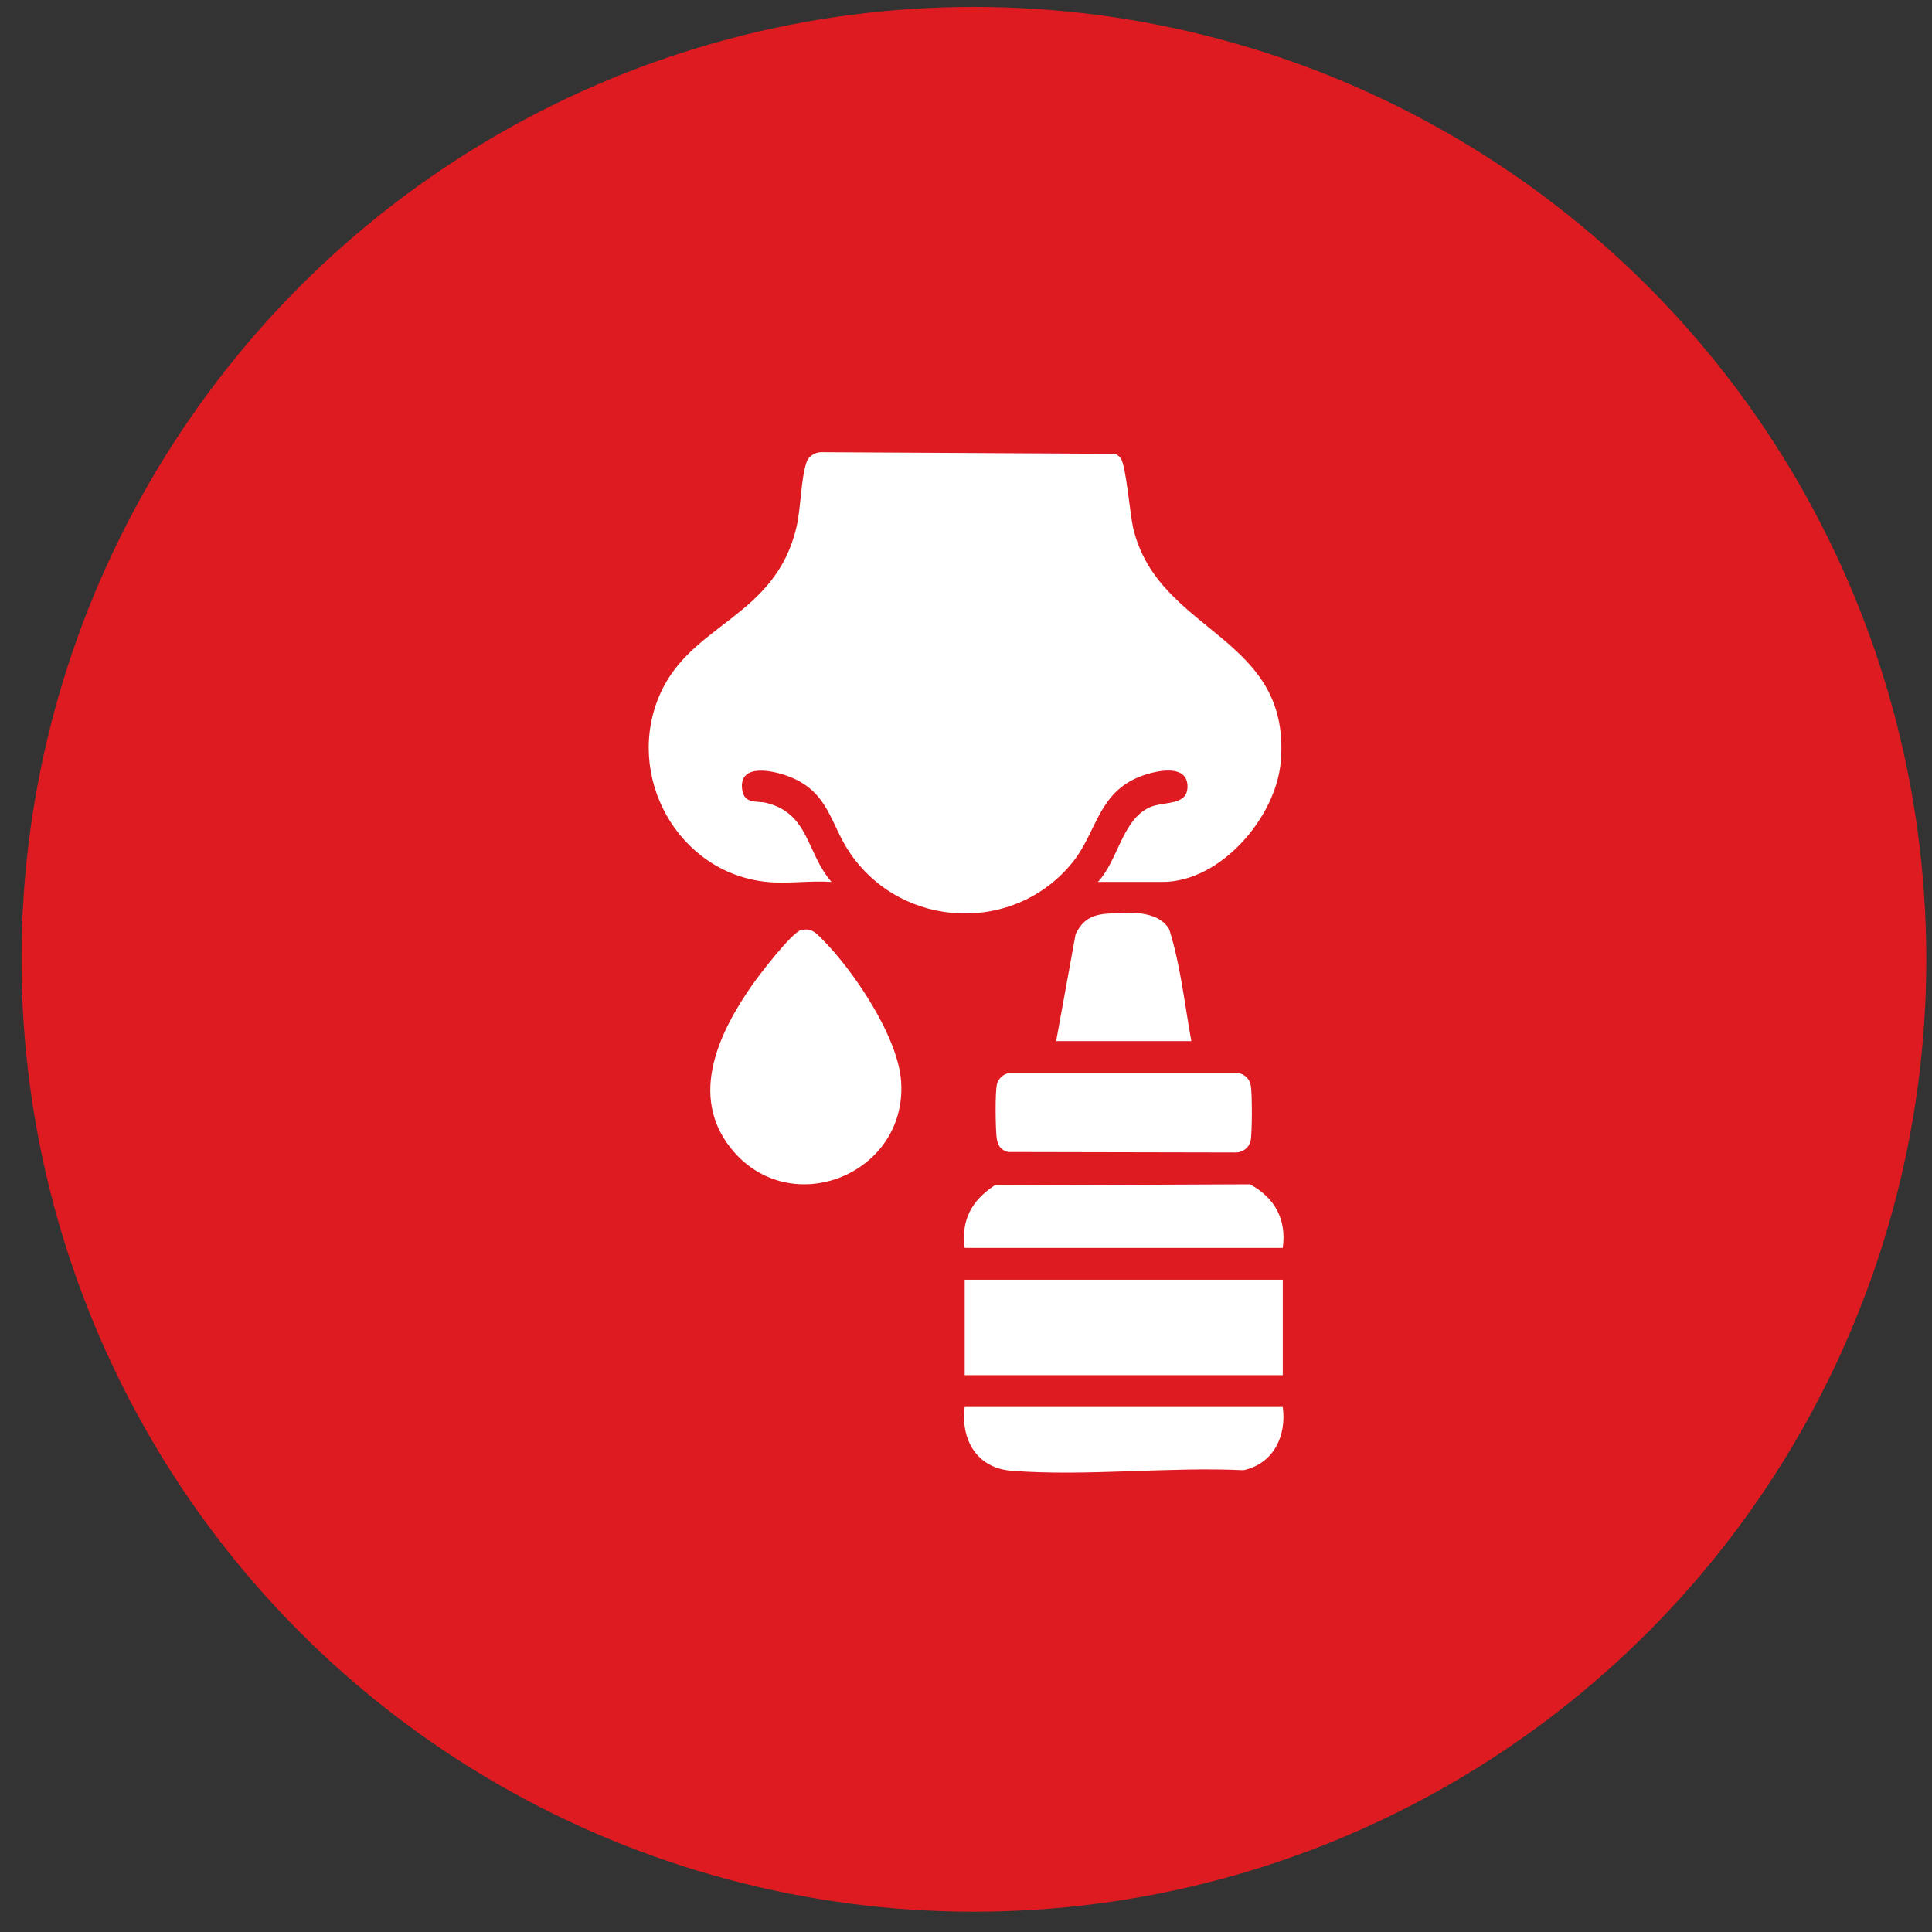
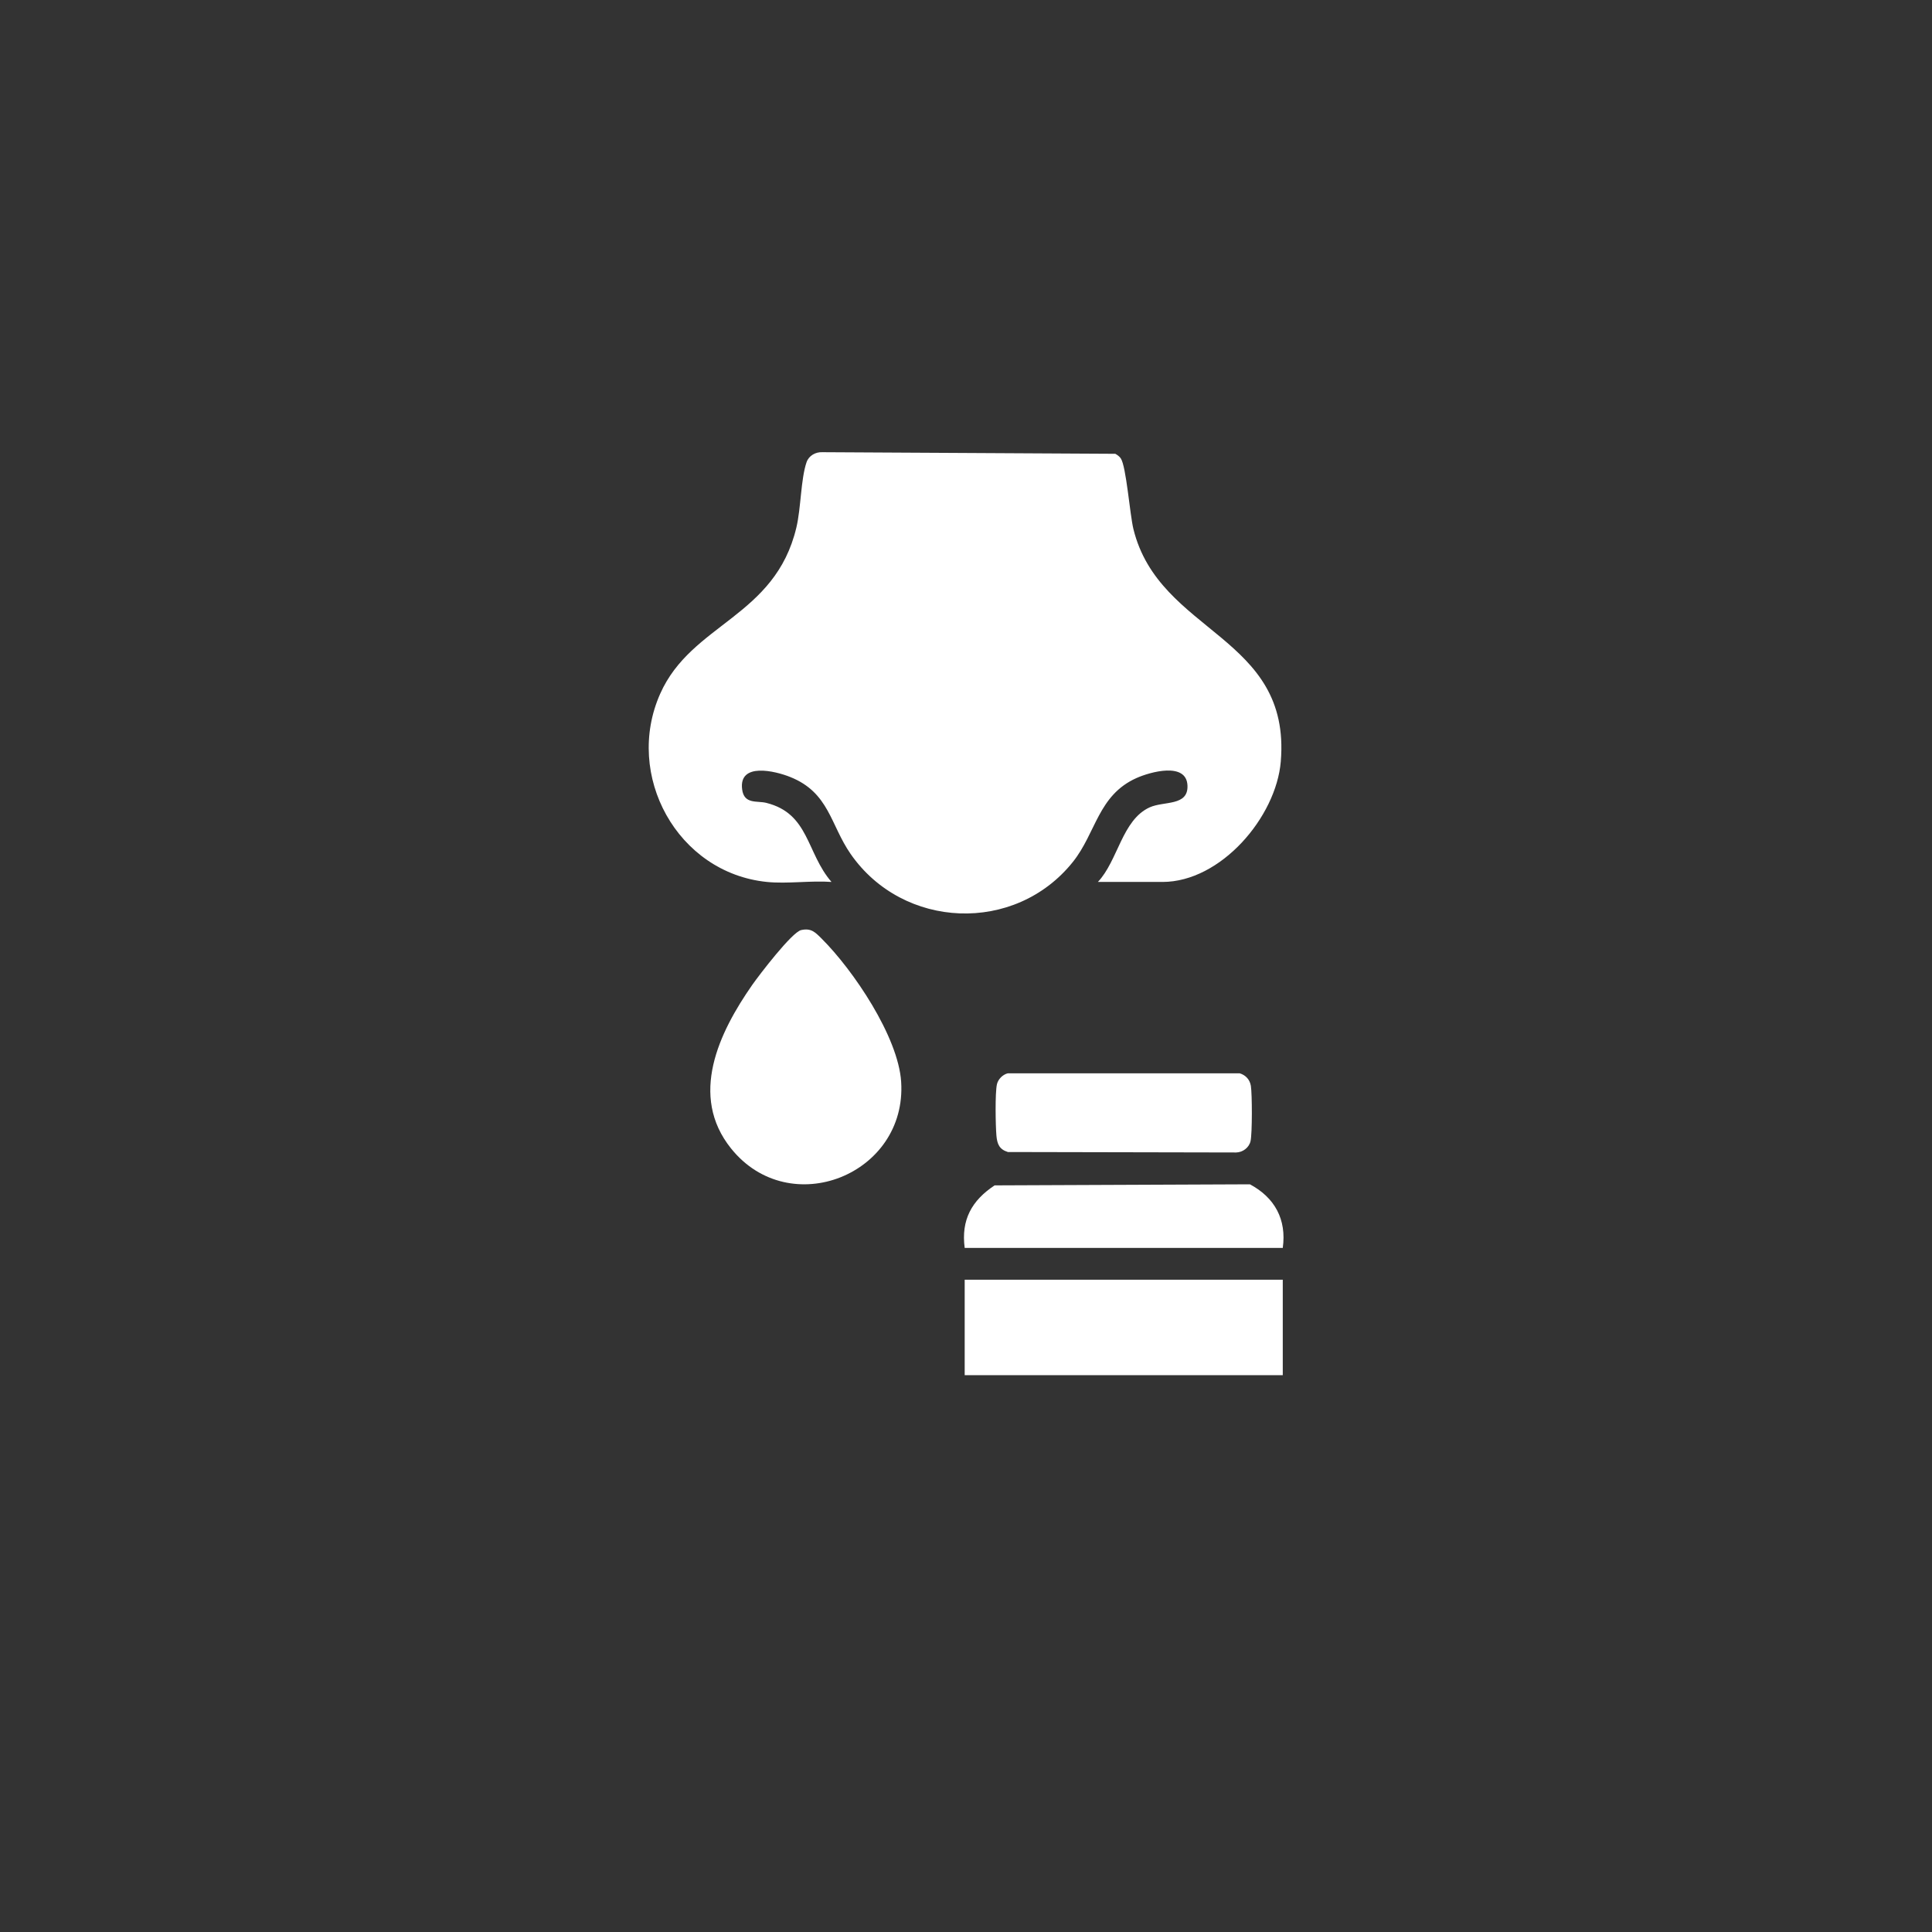
<svg xmlns="http://www.w3.org/2000/svg" width="71" height="71" viewBox="0 0 71 71" fill="none">
  <rect x="0" y="0" width="71" height="71" fill="#333333" stroke="none" />
-   <circle cx="35.791" cy="35.254" r="35" fill="#DD1B21" />
  <g clip-path="url(#clip0_2394_1144)">
    <path d="M47.068 27.988C46.896 30.031 44.863 32.411 42.722 32.411H40.347C41.087 31.628 41.233 30.134 42.247 29.671C42.773 29.431 43.672 29.636 43.639 28.867C43.603 27.992 42.266 28.367 41.758 28.596C40.352 29.229 40.28 30.608 39.428 31.675C37.306 34.33 33.188 34.162 31.259 31.381C30.513 30.306 30.475 29.129 29.042 28.555C28.486 28.331 27.145 28.006 27.273 29.006C27.343 29.57 27.826 29.419 28.165 29.506C29.741 29.901 29.628 31.335 30.557 32.411C29.796 32.355 28.933 32.487 28.183 32.411C24.888 32.077 22.929 28.485 24.263 25.492C25.416 22.902 28.483 22.683 29.266 19.388C29.438 18.67 29.427 17.606 29.641 16.985C29.726 16.742 29.975 16.605 30.225 16.618L40.987 16.677C41.063 16.719 41.135 16.77 41.186 16.842C41.389 17.132 41.52 18.904 41.653 19.445C42.603 23.3 47.457 23.346 47.068 27.986V27.988Z" fill="white" />
    <path d="M26.867 42.207C25.311 40.269 26.419 37.948 27.648 36.19C27.905 35.824 29.105 34.254 29.442 34.18C29.809 34.098 29.96 34.26 30.194 34.493C31.355 35.648 33.009 38.095 33.117 39.754C33.338 43.165 29.024 44.892 26.867 42.207Z" fill="white" />
    <path d="M47.141 47.029H35.452V50.537H47.141V47.029Z" fill="white" />
    <path d="M45.957 41.935C45.903 42.176 45.669 42.349 45.427 42.353L37.039 42.336C36.723 42.238 36.646 42.042 36.618 41.734C36.586 41.364 36.565 40.168 36.637 39.846C36.679 39.66 36.852 39.486 37.039 39.443H45.556C45.778 39.508 45.932 39.676 45.969 39.907C46.017 40.216 46.021 41.649 45.957 41.935Z" fill="white" />
-     <path d="M47.141 45.861H35.452C35.315 44.831 35.711 44.116 36.552 43.562L45.935 43.523C46.847 44.012 47.287 44.815 47.141 45.861Z" fill="white" />
-     <path d="M45.699 54.029C42.932 53.898 39.904 54.263 37.166 54.049C35.899 53.951 35.297 52.906 35.452 51.707H47.141C47.289 52.776 46.795 53.791 45.699 54.029Z" fill="white" />
-     <path d="M43.781 38.26H38.813L39.527 34.333C39.775 33.82 40.107 33.621 40.673 33.579C41.419 33.523 42.534 33.428 42.964 34.142C43.385 35.463 43.532 36.89 43.781 38.26Z" fill="white" />
+     <path d="M47.141 45.861H35.452C35.315 44.831 35.711 44.116 36.552 43.562L45.935 43.523C46.847 44.012 47.287 44.815 47.141 45.861" fill="white" />
  </g>
  <defs>
    <clipPath id="clip0_2394_1144">
      <rect width="23.329" height="37.5" fill="white" transform="translate(23.84 16.617)" />
    </clipPath>
  </defs>
</svg>